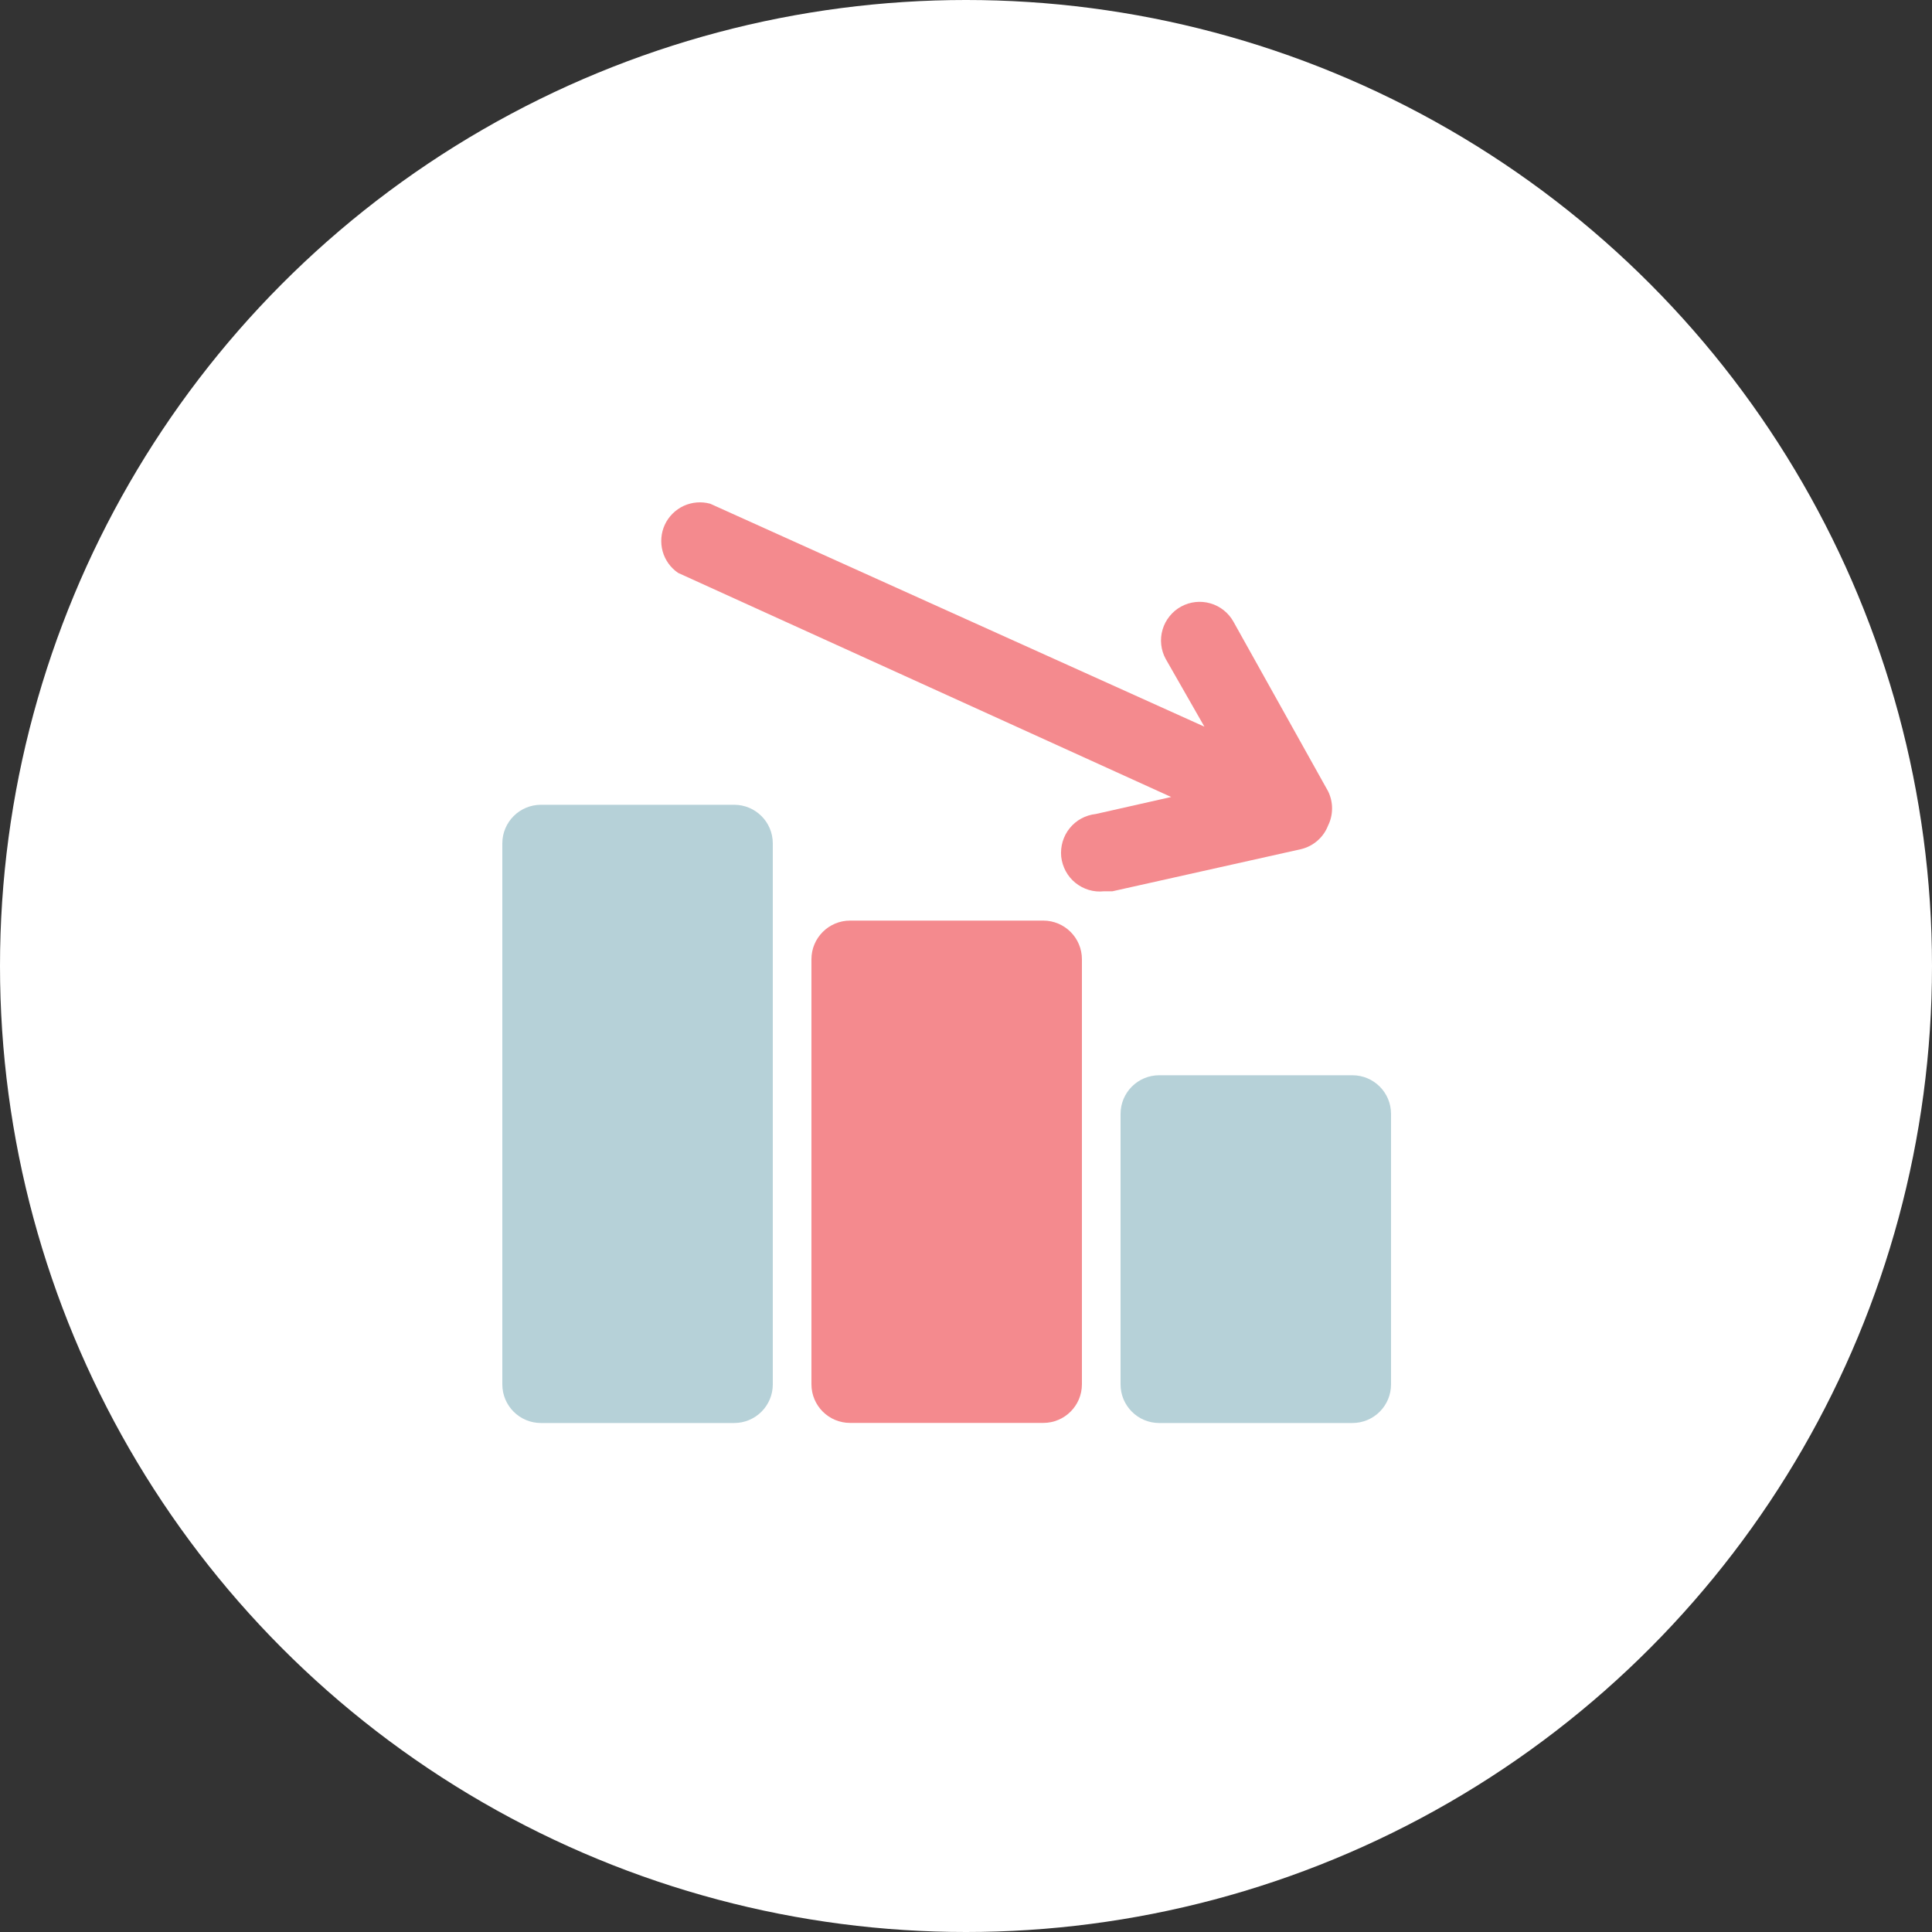
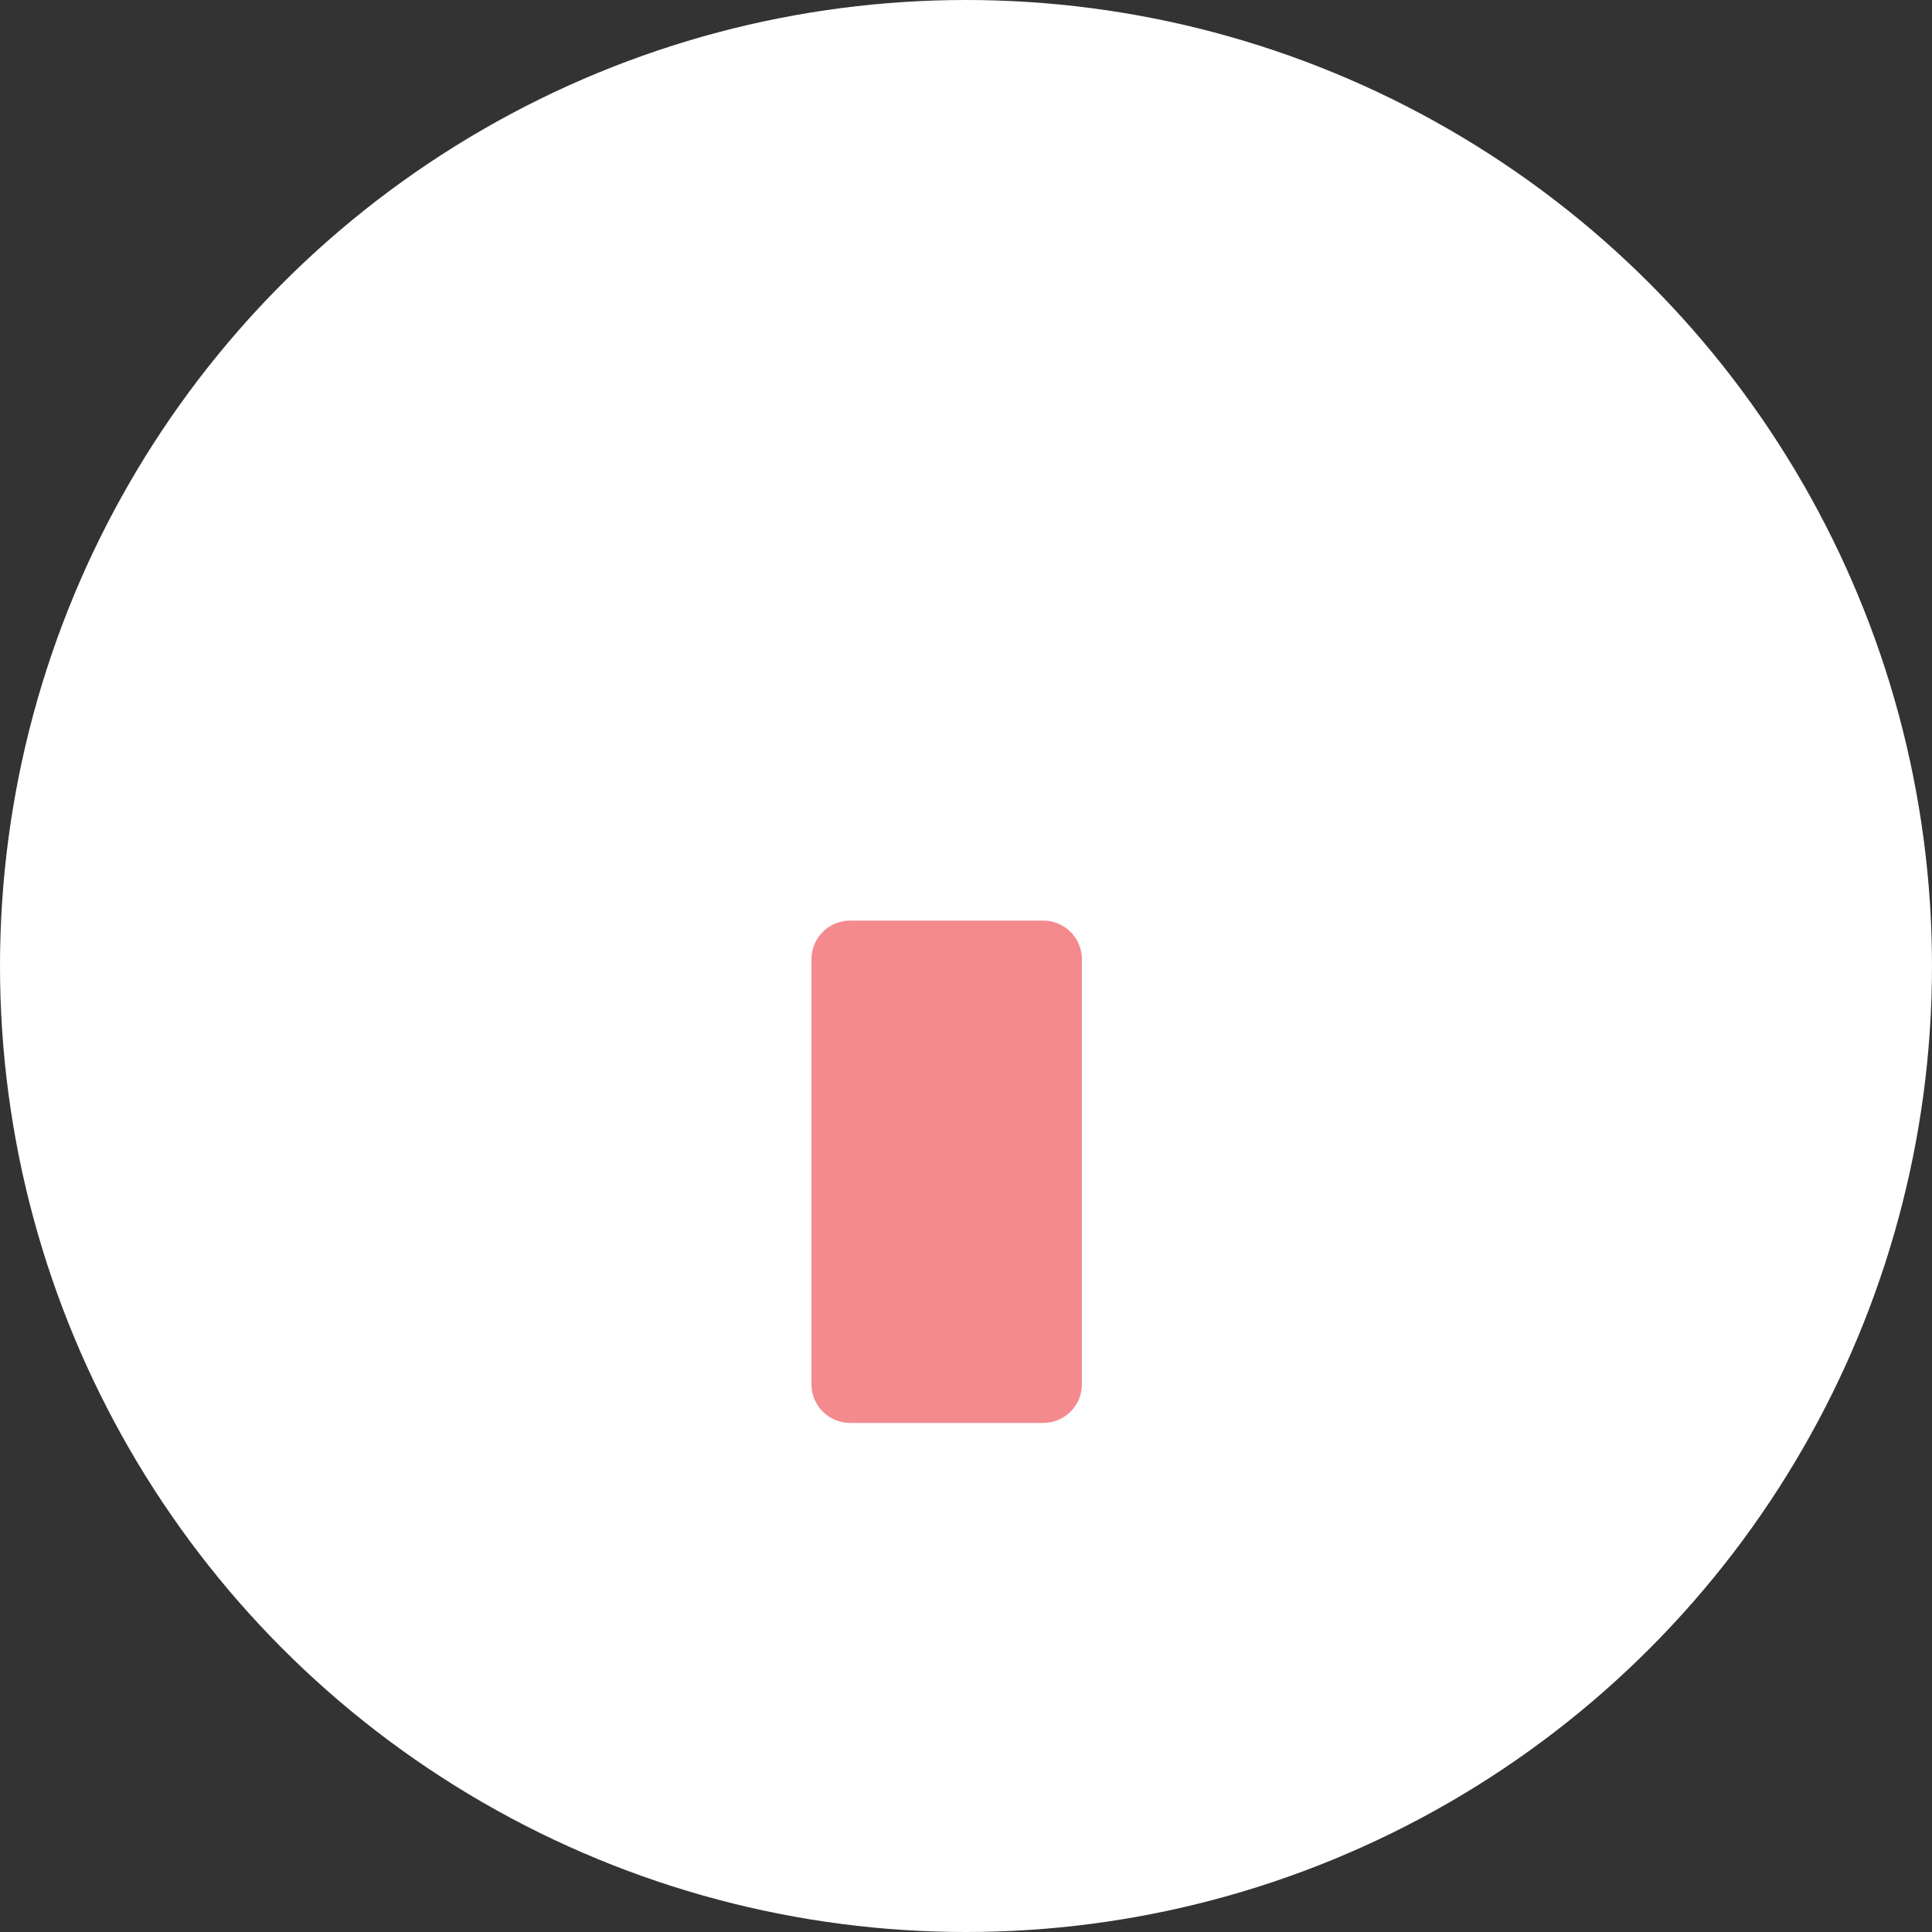
<svg xmlns="http://www.w3.org/2000/svg" width="40" height="40" fill="none" viewBox="0 0 40 40">
  <rect x="0" y="0" width="40" height="40" fill="#333333" stroke="none" />
  <circle cx="20" cy="20" r="20" fill="#fff" />
-   <path fill="#B6D1D8" d="M28 22.262h-4c-.442 0-.8.358-.8.8v5.6c0 .442.358.8.8.8h4c.442 0 .8-.358.8-.8v-5.6c0-.442-.358-.8-.8-.8z" />
  <path fill="#F48A8E" d="M21.6 19.06h-4c-.442 0-.8.359-.8.8v8.8c0 .442.358.8.8.8h4c.442 0 .8-.358.8-.8v-8.8c0-.441-.358-.8-.8-.8z" />
-   <path fill="#B6D1D8" d="M15.2 16.662h-4c-.442 0-.8.358-.8.8v11.2c0 .442.358.8.8.8h4c.442 0 .8-.358.8-.8v-11.2c0-.442-.358-.8-.8-.8z" />
-   <path fill="#F48A8E" d="M27.496 17.093c.055-.11.083-.232.083-.356 0-.123-.028-.245-.083-.356l-1.96-3.512c-.103-.183-.274-.319-.476-.377-.202-.059-.42-.035-.604.065-.093.05-.175.119-.24.2-.067.082-.117.177-.146.278-.03.1-.04.207-.028.312.011.104.043.206.094.298l.8 1.4-10.232-4.616c-.183-.05-.377-.034-.55.045-.171.08-.31.218-.39.39-.079.172-.095.366-.045.55.05.182.164.34.32.447l10.209 4.64-1.56.352c-.105.011-.207.043-.3.093s-.175.119-.241.201c-.067.082-.116.177-.146.278-.03.101-.04.207-.03.312.012.105.044.207.094.3s.118.175.2.241c.083.067.177.117.278.147.102.03.208.04.313.028h.176l3.904-.872c.126-.03.242-.09.34-.175.098-.085.173-.192.22-.313z" />
</svg>